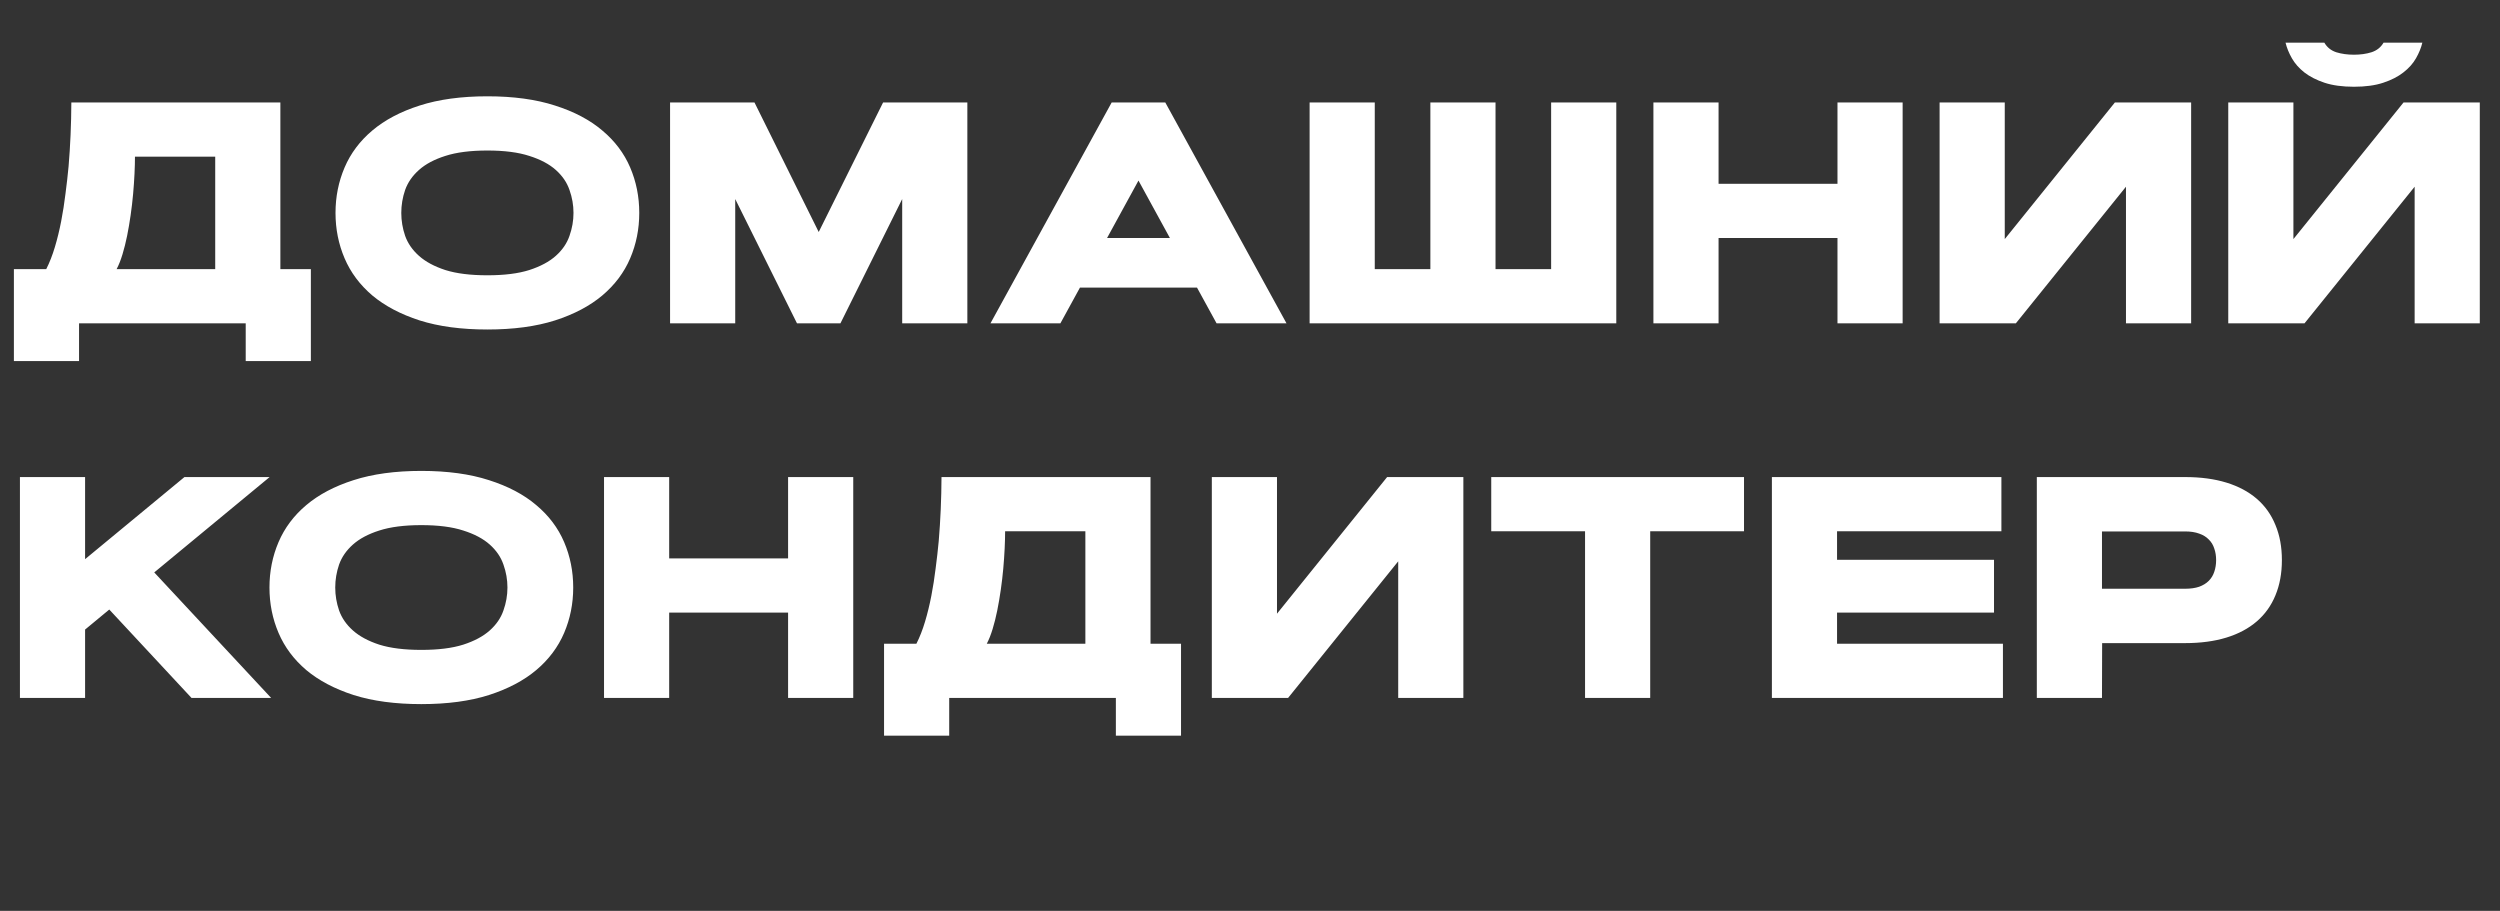
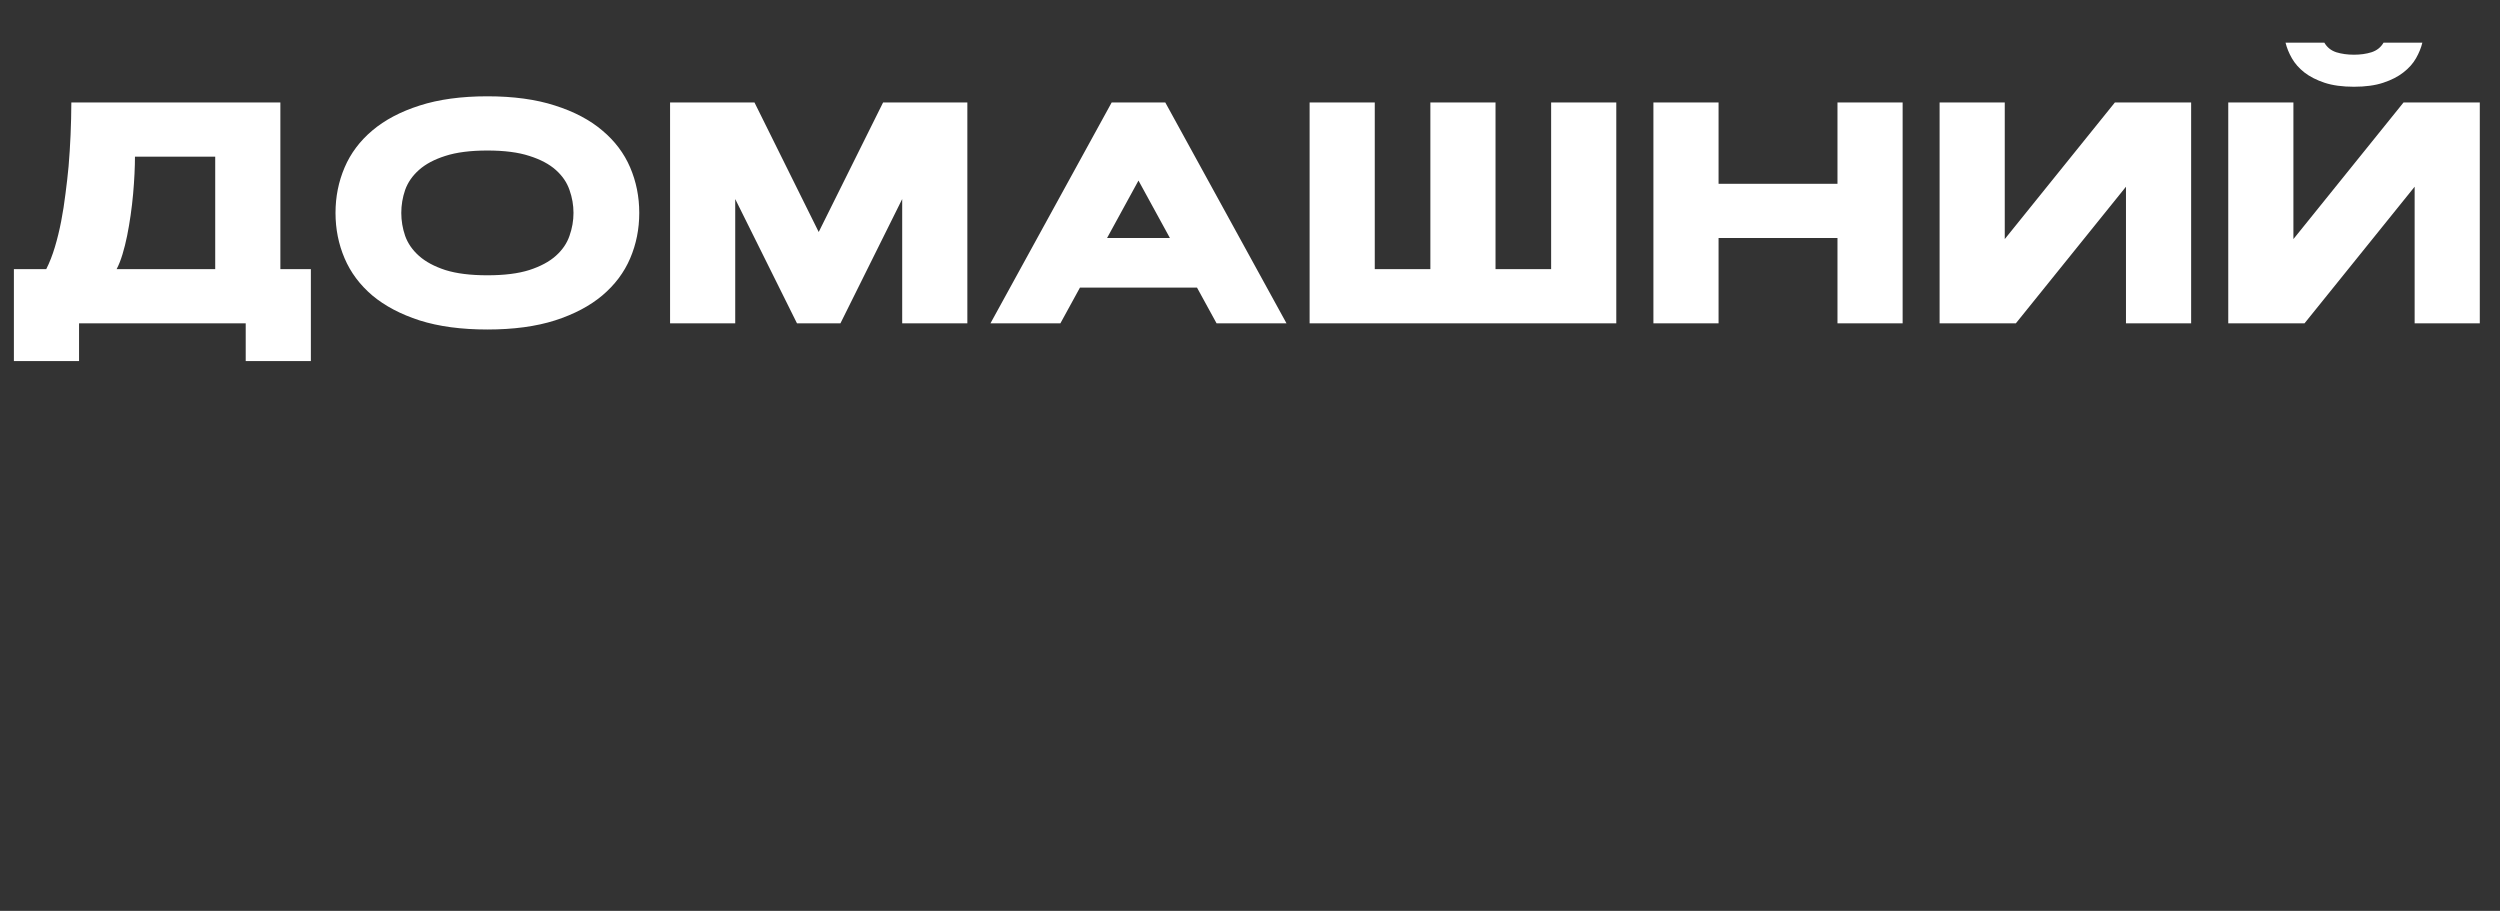
<svg xmlns="http://www.w3.org/2000/svg" width="634" height="231" viewBox="0 0 634 231" fill="none">
  <rect x="0" y="0" width="634" height="231" fill="#333333" stroke="none" />
  <path d="M11.727 68.25C12.56 66.609 13.289 64.747 13.914 62.664C14.539 60.581 15.073 58.393 15.516 56.102C15.958 53.81 16.323 51.479 16.609 49.109C16.922 46.74 17.182 44.435 17.391 42.195C17.833 36.961 18.068 31.557 18.094 25.984H71.102V68.25H78.836V91.57H62.312V82H20.047V91.57H3.523V68.25H11.727ZM54.578 68.25V39.734H34.227C34.227 41.01 34.188 42.469 34.109 44.109C34.031 45.724 33.914 47.417 33.758 49.188C33.602 50.932 33.393 52.716 33.133 54.539C32.872 56.362 32.573 58.12 32.234 59.812C31.896 61.479 31.505 63.042 31.062 64.5C30.62 65.958 30.125 67.208 29.578 68.25H54.578ZM123.602 83.562C116.987 83.562 111.258 82.794 106.414 81.258C101.596 79.695 97.599 77.586 94.422 74.93C91.271 72.247 88.927 69.109 87.391 65.516C85.854 61.922 85.086 58.081 85.086 53.992C85.086 49.904 85.854 46.062 87.391 42.469C88.927 38.875 91.271 35.75 94.422 33.094C97.599 30.412 101.596 28.302 106.414 26.766C111.258 25.203 116.987 24.422 123.602 24.422C130.216 24.422 135.932 25.203 140.75 26.766C145.594 28.302 149.591 30.412 152.742 33.094C155.919 35.75 158.276 38.875 159.812 42.469C161.349 46.062 162.117 49.904 162.117 53.992C162.117 58.081 161.349 61.922 159.812 65.516C158.276 69.109 155.919 72.247 152.742 74.93C149.591 77.586 145.594 79.695 140.75 81.258C135.932 82.794 130.216 83.562 123.602 83.562ZM123.602 69.812C127.898 69.812 131.44 69.37 134.227 68.484C137.039 67.573 139.279 66.375 140.945 64.891C142.612 63.406 143.771 61.714 144.422 59.812C145.099 57.911 145.438 55.971 145.438 53.992C145.438 52.013 145.099 50.073 144.422 48.172C143.771 46.271 142.612 44.578 140.945 43.094C139.279 41.609 137.039 40.425 134.227 39.539C131.44 38.628 127.898 38.172 123.602 38.172C119.305 38.172 115.75 38.628 112.938 39.539C110.151 40.425 107.924 41.609 106.258 43.094C104.591 44.578 103.419 46.271 102.742 48.172C102.091 50.073 101.766 52.013 101.766 53.992C101.766 55.971 102.091 57.911 102.742 59.812C103.419 61.714 104.591 63.406 106.258 64.891C107.924 66.375 110.151 67.573 112.938 68.484C115.75 69.37 119.305 69.812 123.602 69.812ZM186.453 50.477V82H169.93V25.984H191.336L207.625 58.836L223.953 25.984H245.32V82H228.797V50.477L213.133 82H202.117L186.453 50.477ZM303.562 72.938H273.875L268.914 82H251.18L281.922 25.984H295.516L326.258 82H308.523L303.562 72.938ZM280.75 60.359H296.688L288.719 45.789L280.75 60.359ZM362.742 25.984H379.266V68.25H393.367V25.984H409.891V82H332.117V25.984H348.641V68.25H362.742V25.984ZM465.984 25.984H482.508V82H465.984V60.359H435.828V82H419.305V25.984H435.828V46.609H465.984V25.984ZM555.672 82H539.148V47.352L511.219 82H491.883V25.984H508.406V60.633L536.336 25.984H555.672V82ZM596.961 22C594.044 22 591.557 21.662 589.5 20.984C587.469 20.307 585.763 19.435 584.383 18.367C583.029 17.299 581.974 16.102 581.219 14.773C580.464 13.445 579.93 12.13 579.617 10.828H589.461C590.138 12 591.141 12.807 592.469 13.25C593.823 13.667 595.32 13.875 596.961 13.875C598.602 13.875 600.086 13.667 601.414 13.25C602.768 12.807 603.784 12 604.461 10.828H614.305C613.992 12.13 613.458 13.445 612.703 14.773C611.948 16.102 610.88 17.299 609.5 18.367C608.146 19.435 606.44 20.307 604.383 20.984C602.352 21.662 599.878 22 596.961 22ZM628.875 82H612.352V47.352L584.422 82H565.086V25.984H581.609V60.633L609.539 25.984H628.875V82Z" fill="white" />
-   <path d="M46.773 120.984H68.375L39.117 145.164L68.766 177H48.57L27.711 154.578L21.578 159.656V177H5.055V120.984H21.578V141.805L46.773 120.984ZM106.852 178.562C100.237 178.562 94.508 177.794 89.664 176.258C84.846 174.695 80.849 172.586 77.672 169.93C74.521 167.247 72.177 164.109 70.641 160.516C69.104 156.922 68.336 153.081 68.336 148.992C68.336 144.904 69.104 141.062 70.641 137.469C72.177 133.875 74.521 130.75 77.672 128.094C80.849 125.411 84.846 123.302 89.664 121.766C94.508 120.203 100.237 119.422 106.852 119.422C113.466 119.422 119.182 120.203 124 121.766C128.844 123.302 132.841 125.411 135.992 128.094C139.169 130.75 141.526 133.875 143.062 137.469C144.599 141.062 145.367 144.904 145.367 148.992C145.367 153.081 144.599 156.922 143.062 160.516C141.526 164.109 139.169 167.247 135.992 169.93C132.841 172.586 128.844 174.695 124 176.258C119.182 177.794 113.466 178.562 106.852 178.562ZM106.852 164.812C111.148 164.812 114.69 164.37 117.477 163.484C120.289 162.573 122.529 161.375 124.195 159.891C125.862 158.406 127.021 156.714 127.672 154.812C128.349 152.911 128.688 150.971 128.688 148.992C128.688 147.013 128.349 145.073 127.672 143.172C127.021 141.271 125.862 139.578 124.195 138.094C122.529 136.609 120.289 135.424 117.477 134.539C114.69 133.628 111.148 133.172 106.852 133.172C102.555 133.172 99 133.628 96.188 134.539C93.401 135.424 91.174 136.609 89.508 138.094C87.841 139.578 86.669 141.271 85.992 143.172C85.341 145.073 85.016 147.013 85.016 148.992C85.016 150.971 85.341 152.911 85.992 154.812C86.669 156.714 87.841 158.406 89.508 159.891C91.174 161.375 93.401 162.573 96.188 163.484C99 164.37 102.555 164.812 106.852 164.812ZM199.859 120.984H216.383V177H199.859V155.359H169.703V177H153.18V120.984H169.703V141.609H199.859V120.984ZM232.398 163.25C233.232 161.609 233.961 159.747 234.586 157.664C235.211 155.581 235.745 153.393 236.188 151.102C236.63 148.81 236.995 146.479 237.281 144.109C237.594 141.74 237.854 139.435 238.062 137.195C238.505 131.961 238.74 126.557 238.766 120.984H291.773V163.25H299.508V186.57H282.984V177H240.719V186.57H224.195V163.25H232.398ZM275.25 163.25V134.734H254.898C254.898 136.01 254.859 137.469 254.781 139.109C254.703 140.724 254.586 142.417 254.43 144.188C254.273 145.932 254.065 147.716 253.805 149.539C253.544 151.362 253.245 153.12 252.906 154.812C252.568 156.479 252.177 158.042 251.734 159.5C251.292 160.958 250.797 162.208 250.25 163.25H275.25ZM371.109 177H354.586V142.352L326.656 177H307.32V120.984H323.844V155.633L351.773 120.984H371.109V177ZM442.281 120.984V134.734H418.492V177H401.969V134.734H378.18V120.984H442.281ZM505.68 141.961V155.359H465.875V163.25H507.945V177H449.352V120.984H507.555V134.734H465.875V141.961H505.68ZM533.062 134.773V149.305H554.156C555.536 149.305 556.721 149.135 557.711 148.797C558.701 148.432 559.508 147.938 560.133 147.312C560.784 146.661 561.253 145.893 561.539 145.008C561.852 144.096 562.008 143.107 562.008 142.039C562.008 140.971 561.852 139.995 561.539 139.109C561.253 138.198 560.784 137.43 560.133 136.805C559.508 136.154 558.701 135.659 557.711 135.32C556.721 134.956 555.536 134.773 554.156 134.773H533.062ZM516.539 177V120.984H554.156C558.089 120.984 561.578 121.453 564.625 122.391C567.672 123.328 570.237 124.695 572.32 126.492C574.404 128.289 575.979 130.503 577.047 133.133C578.141 135.737 578.688 138.706 578.688 142.039C578.688 145.372 578.141 148.354 577.047 150.984C575.979 153.589 574.404 155.789 572.32 157.586C570.237 159.383 567.672 160.75 564.625 161.688C561.578 162.625 558.089 163.094 554.156 163.094H533.102L533.062 177H516.539Z" fill="white" />
</svg>